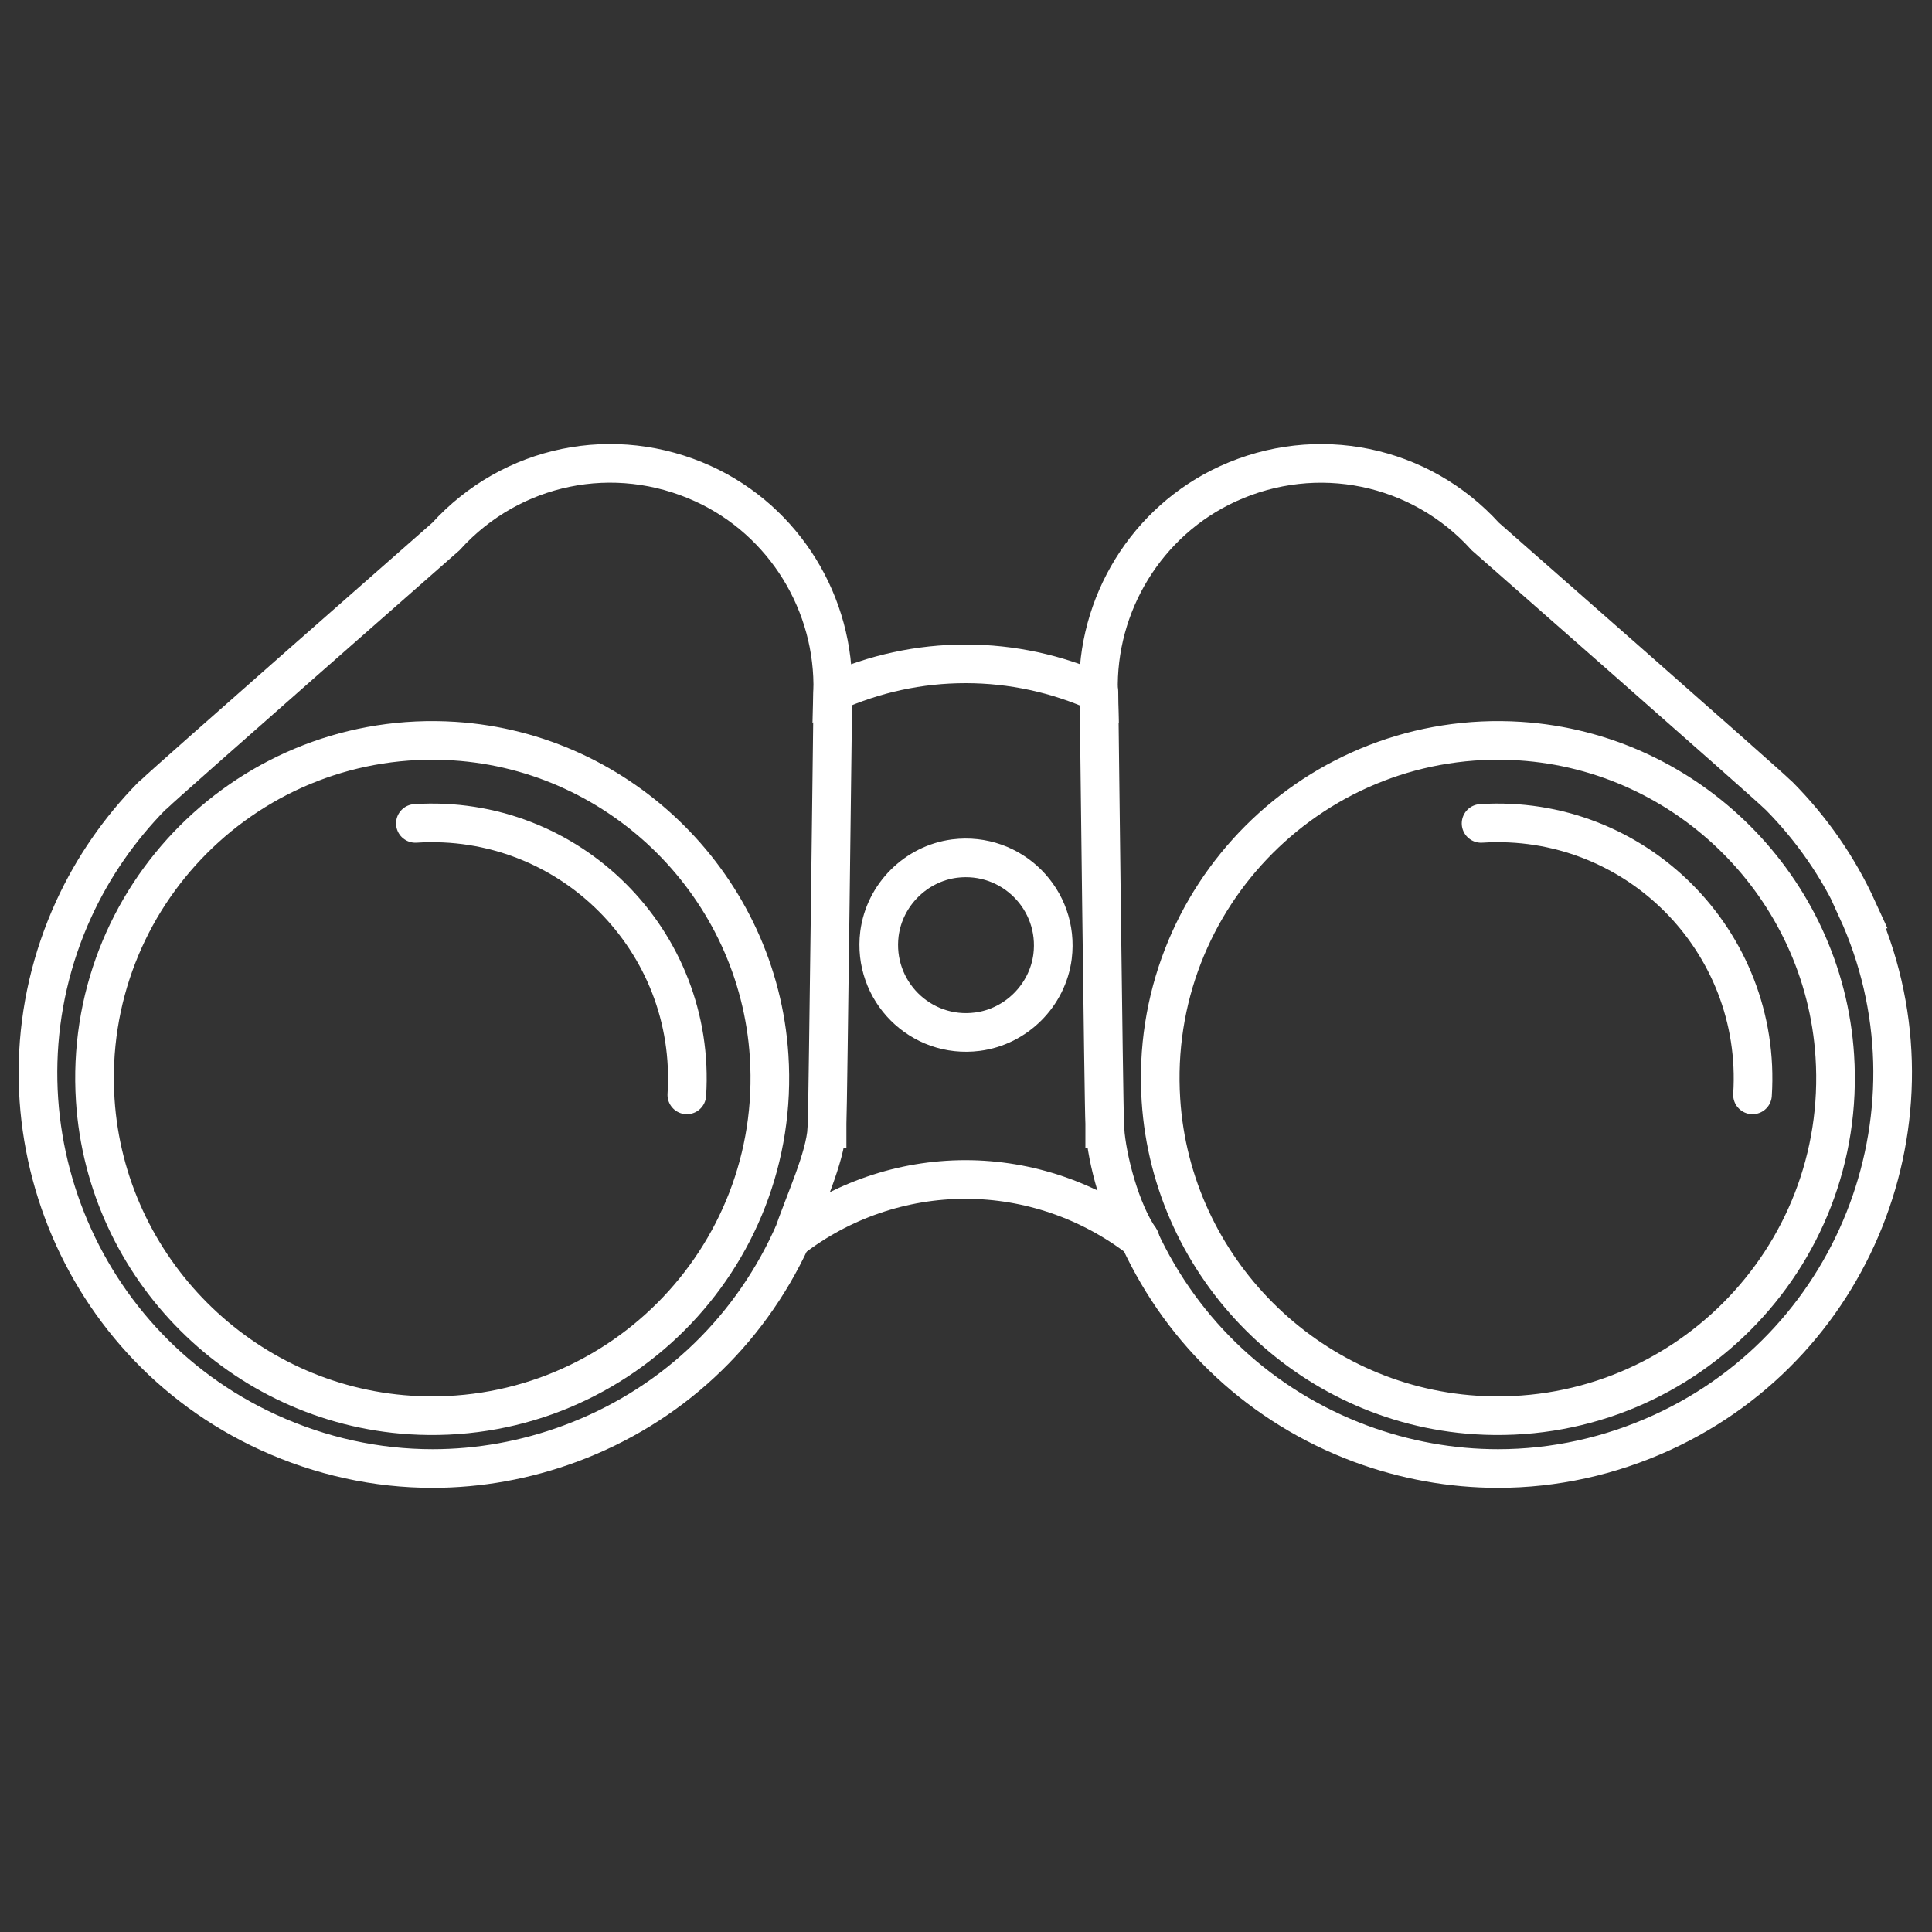
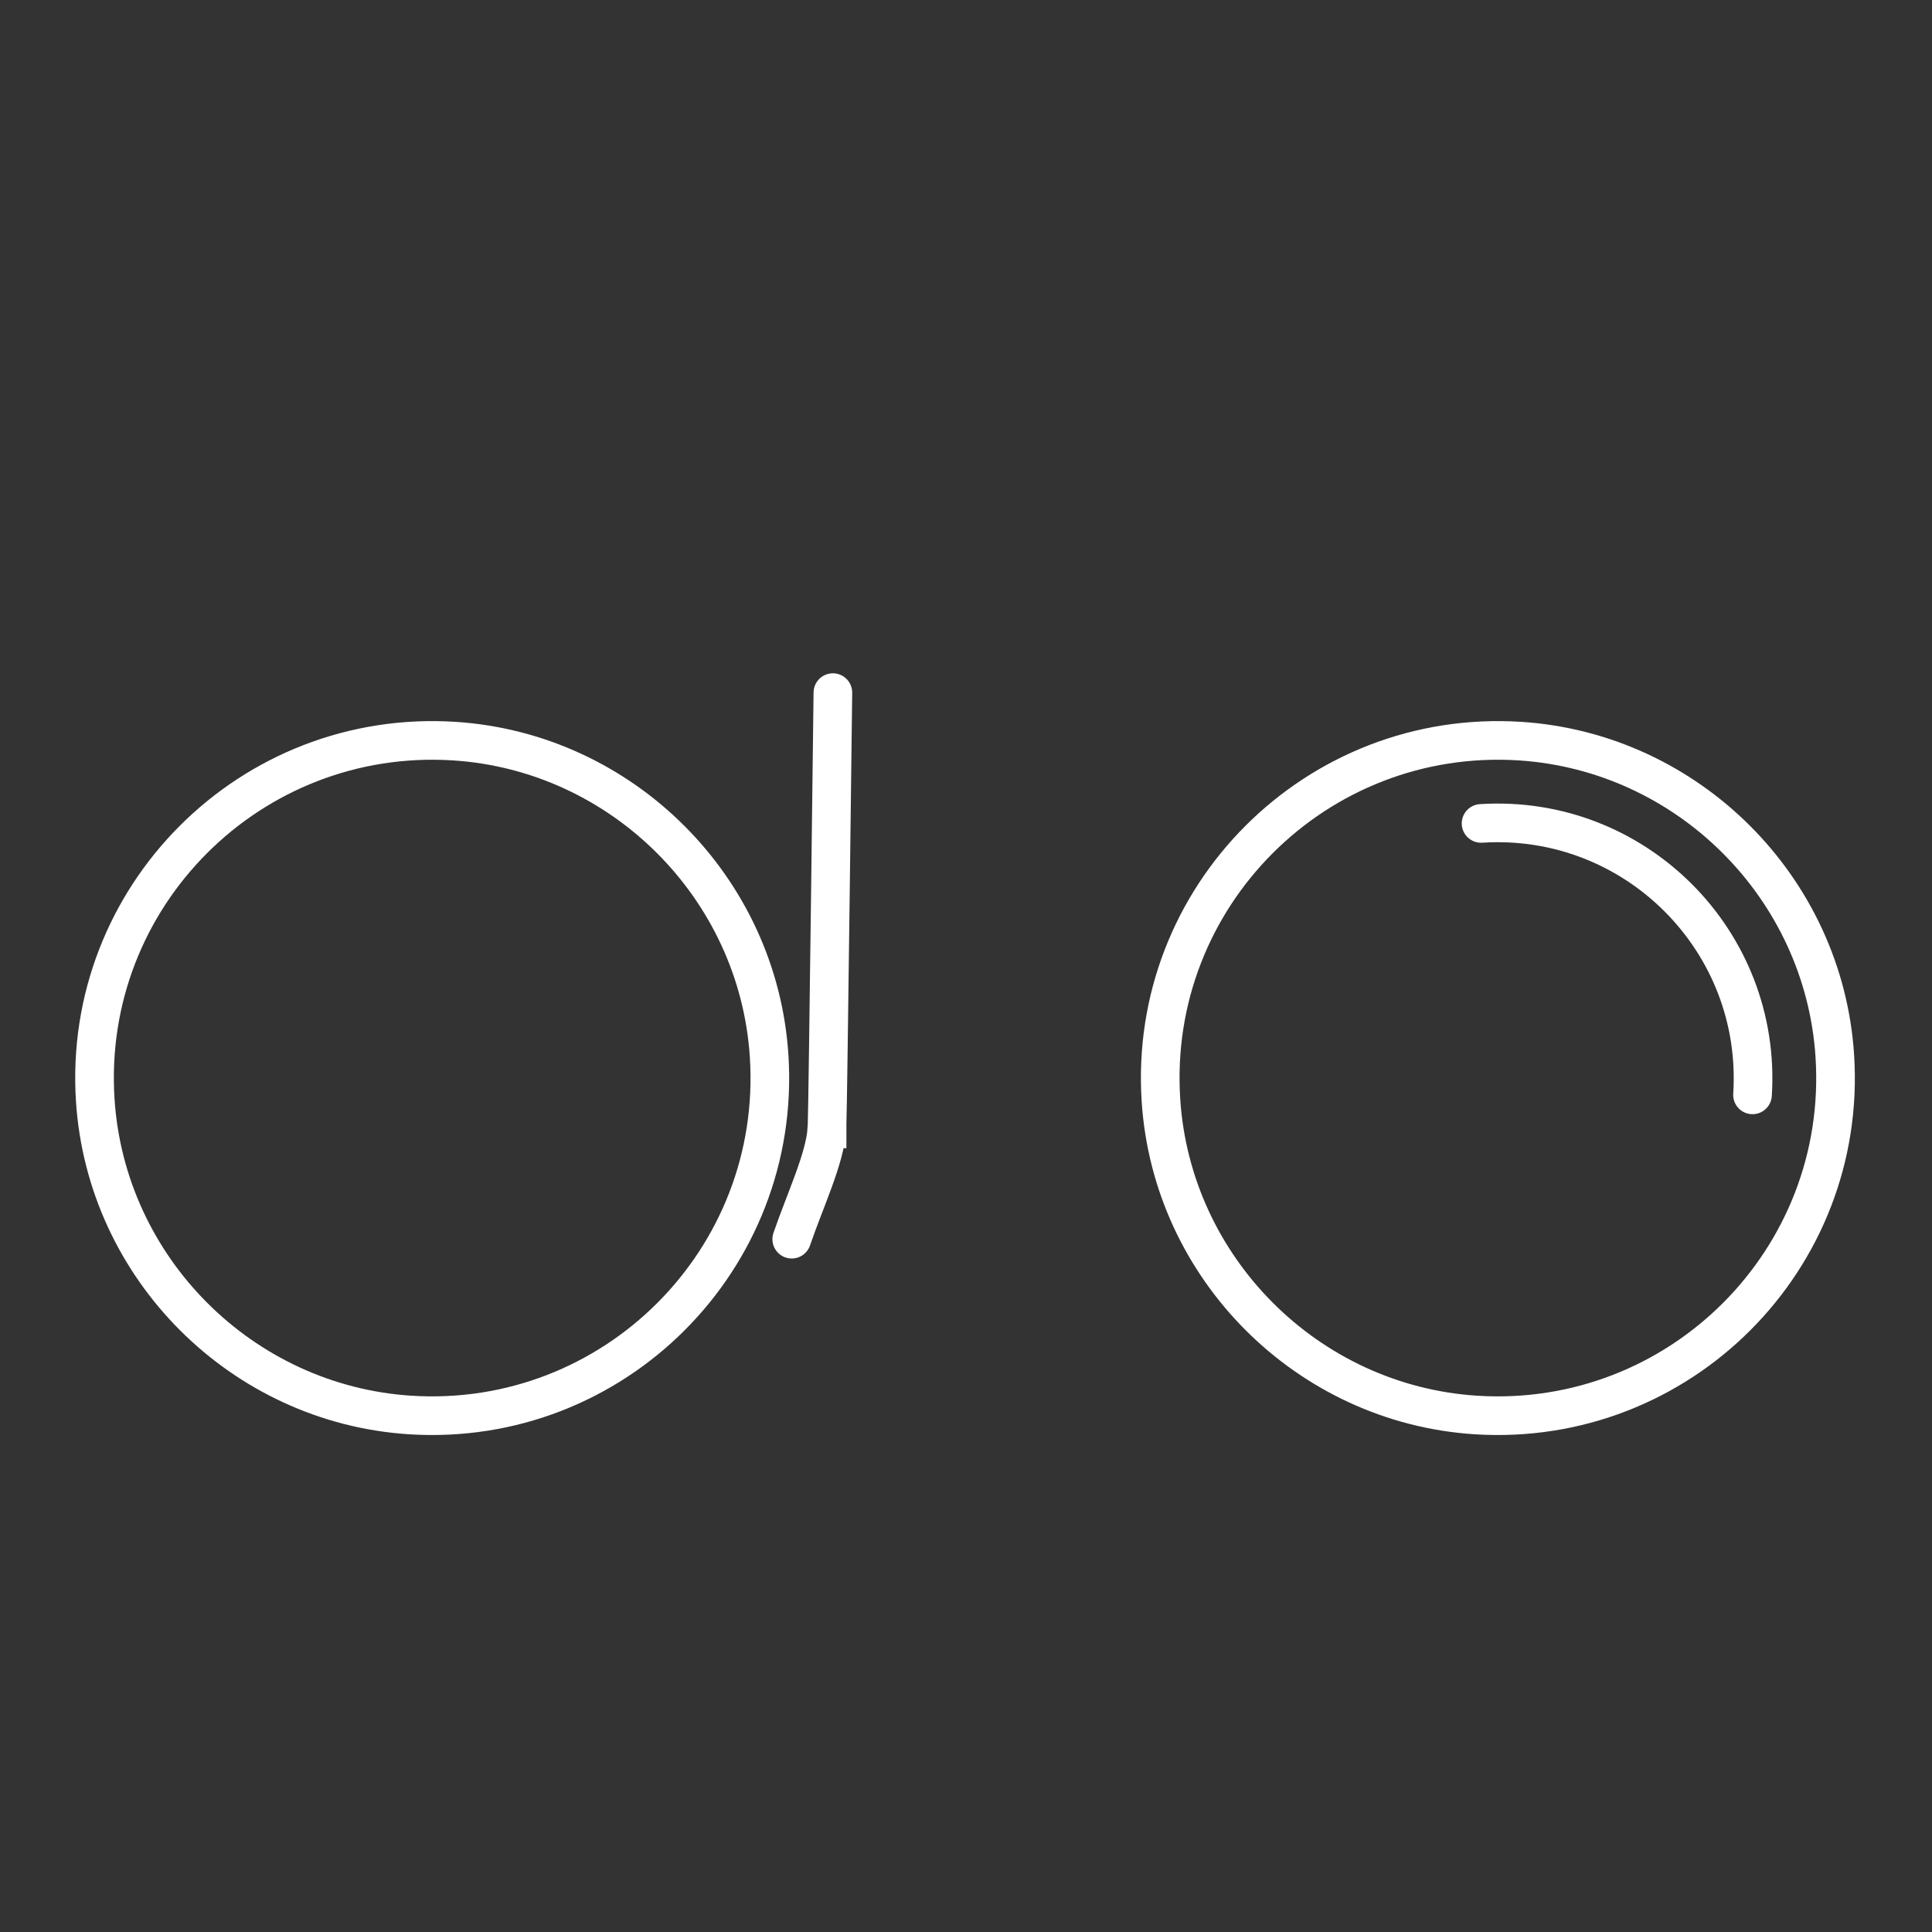
<svg xmlns="http://www.w3.org/2000/svg" id="a" viewBox="0 0 100 100">
  <rect x="0" y="0" width="100" height="100" fill="#333333" stroke="none" />
-   <path d="M96.14,47.05c-.99-2.17-2.37-4.15-4.04-5.84h0s-.12-.11-.12-.11c-.59-.59-15.1-13.33-15.1-13.33-3.38-3.73-8.73-4.83-13.32-2.73-4.22,1.93-6.83,6.25-6.7,10.8-2.15-.97-4.49-1.48-6.88-1.48s-4.73.51-6.88,1.48c.13-4.56-2.48-8.87-6.7-10.8-4.59-2.1-9.93-1.01-13.32,2.73,0,0-14.51,12.74-15.1,13.33l-.12.1h0c-1.67,1.7-3.04,3.67-4.04,5.85-4.69,10.24-.18,22.4,10.07,27.09,2.71,1.24,5.6,1.87,8.5,1.87,2.4,0,4.81-.43,7.13-1.29,5.1-1.89,9.15-5.65,11.43-10.58,2.57-1.99,5.75-3.09,9.02-3.09s6.44,1.1,9.01,3.08c2.28,4.93,6.34,8.69,11.43,10.59,2.32.86,4.73,1.29,7.13,1.29,2.9,0,5.79-.63,8.5-1.87,10.24-4.69,14.76-16.85,10.07-27.09Z" style="fill:none; stroke:#fff; stroke-linecap:round; stroke-miterlimit:10; stroke-width:2px;" />
  <path d="M40.98,64.14c.71-2.07,1.72-4.17,1.82-5.71h.01s0-.26,0-.26c.04-.76.3-22.32.3-22.32" style="fill:none; stroke:#fff; stroke-linecap:round; stroke-miterlimit:10; stroke-width:2px;" />
-   <path d="M56.88,35.85s.25,21.56.3,22.32v.27s.01,0,.01,0c.1,1.54.81,4.26,1.82,5.7" style="fill:none; stroke:#fff; stroke-linecap:round; stroke-miterlimit:10; stroke-width:2px;" />
-   <path d="M50.59,53.4c-2.95.38-5.44-2.12-5.07-5.07.26-2.01,1.88-3.63,3.89-3.89,2.95-.37,5.44,2.12,5.07,5.07-.26,2.01-1.88,3.63-3.89,3.89Z" style="fill:none; stroke:#fff; stroke-linecap:round; stroke-miterlimit:10; stroke-width:2px;" />
  <path d="M78.67,38.36c-10.54-.67-19.26,8.05-18.58,18.58.56,8.71,7.59,15.74,16.3,16.3,10.54.67,19.26-8.05,18.58-18.58-.56-8.71-7.59-15.74-16.3-16.3Z" style="fill:none; stroke:#fff; stroke-linecap:round; stroke-miterlimit:10; stroke-width:2px;" />
  <path d="M76.66,42.62c7.96-.51,14.56,6.08,14.05,14.05" style="fill:none; stroke:#fff; stroke-linecap:round; stroke-miterlimit:10; stroke-width:2px;" />
  <path d="M23.51,38.36c-10.54-.67-19.26,8.05-18.58,18.58.56,8.71,7.59,15.74,16.3,16.3,10.54.67,19.26-8.05,18.58-18.58-.56-8.71-7.59-15.74-16.3-16.3Z" style="fill:none; stroke:#fff; stroke-linecap:round; stroke-miterlimit:10; stroke-width:2px;" />
-   <path d="M21.5,42.62c7.96-.51,14.56,6.08,14.05,14.05" style="fill:none; stroke:#fff; stroke-linecap:round; stroke-miterlimit:10; stroke-width:2px;" />
</svg>